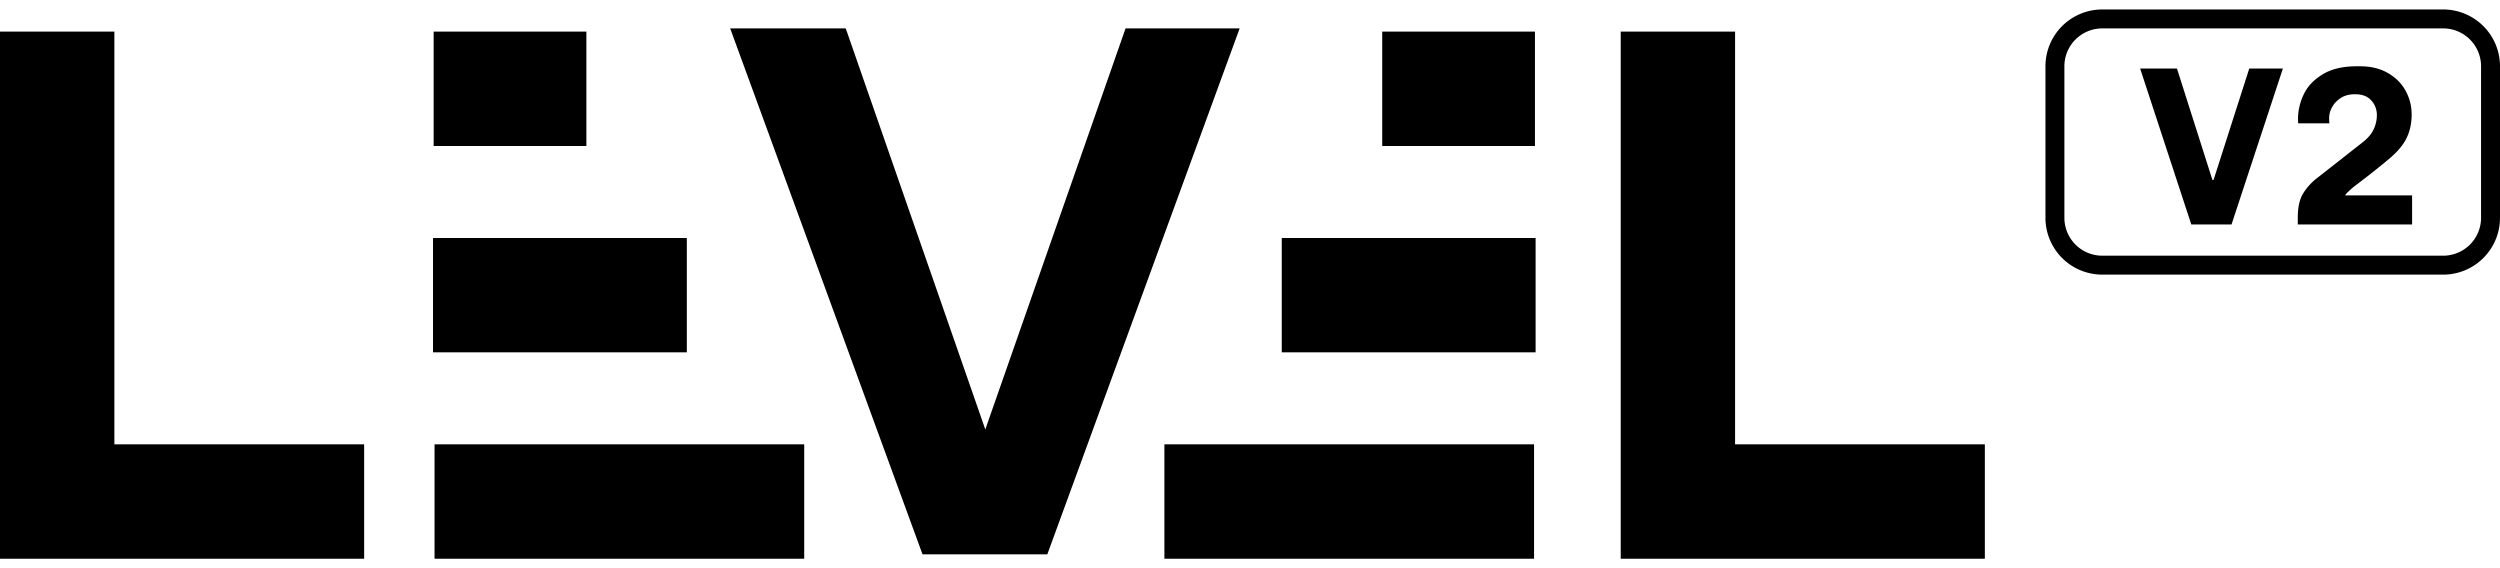
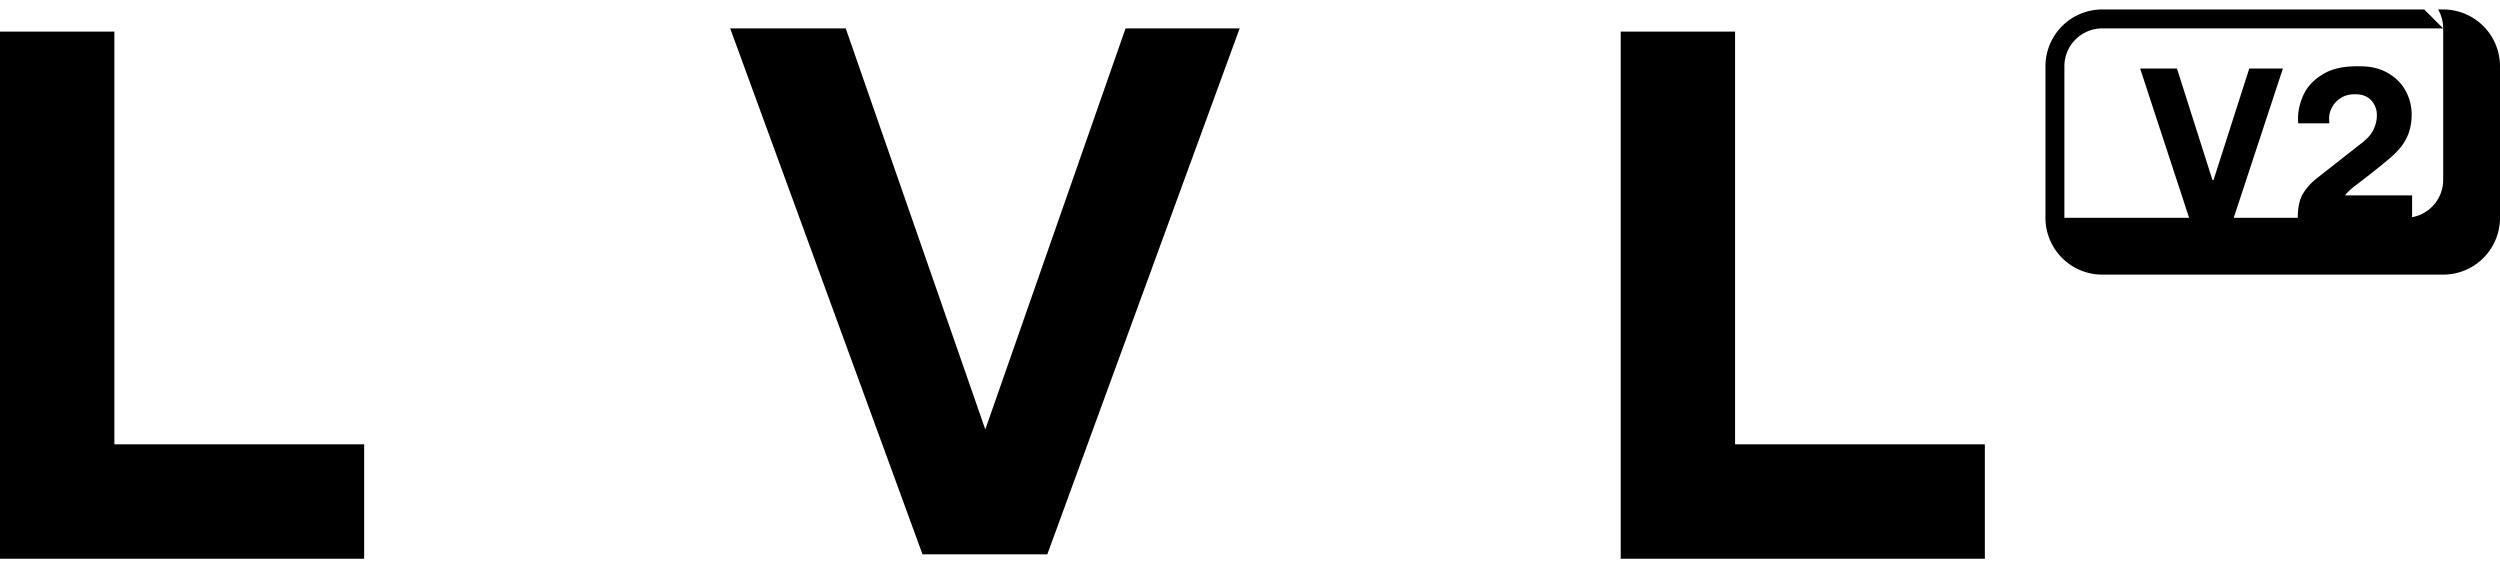
<svg xmlns="http://www.w3.org/2000/svg" width="132" height="30" fill="none">
  <g fill="#000" clip-path="url(#a)">
-     <path fill-rule="evenodd" d="M129 1.5h-18a2 2 0 0 0-2 2v8a2 2 0 0 0 2 2h18a2 2 0 0 0 2-2v-8a2 2 0 0 0-2-2Zm-18-1a3 3 0 0 0-3 3v8a3 3 0 0 0 3 3h18a3 3 0 0 0 3-3v-8a3 3 0 0 0-3-3h-18Z" clip-rule="evenodd" />
+     <path fill-rule="evenodd" d="M129 1.5h-18a2 2 0 0 0-2 2v8h18a2 2 0 0 0 2-2v-8a2 2 0 0 0-2-2Zm-18-1a3 3 0 0 0-3 3v8a3 3 0 0 0 3 3h18a3 3 0 0 0 3-3v-8a3 3 0 0 0-3-3h-18Z" clip-rule="evenodd" />
    <path d="M121.323 11.492c0-.528.088-.944.264-1.248a3.06 3.06 0 0 1 .768-.852l2.34-1.836c.304-.232.512-.468.624-.708.12-.248.18-.504.18-.768 0-.296-.096-.552-.288-.768-.192-.224-.48-.336-.864-.336-.312 0-.572.072-.78.216-.2.136-.348.3-.444.492a1.16 1.16 0 0 0-.144.504c0 .144.004.252.012.324h-1.644a1.869 1.869 0 0 1-.012-.228c0-.432.096-.856.288-1.272.192-.424.52-.78.984-1.068.464-.296 1.072-.444 1.824-.444h.18c.576 0 1.068.12 1.476.36.416.24.728.556.936.948.208.384.312.796.312 1.236 0 .472-.092.892-.276 1.26-.176.36-.484.724-.924 1.092a43.69 43.69 0 0 1-1.824 1.44c-.08.064-.18.152-.3.264-.12.112-.18.184-.18.216h3.528v1.536h-6.036v-.36ZM116.876 9.5l1.884-5.88h1.776l-2.712 8.232H115.7L113 3.62h1.944l1.872 5.88h.06Z" />
-     <path fill-rule="evenodd" d="M22.897 7.709h8.064v-6.04h-8.064v6.04Zm-.034 10.895h13.401v-6.038H22.863v6.038ZM42.462 29.5H22.944v-6.039h19.518V29.5ZM81.044 7.709h-8.063v-6.04h8.064v6.04Zm.035 10.895H67.677v-6.038H81.08v6.038ZM61.48 29.5h19.518v-6.039H61.48V29.5Z" clip-rule="evenodd" />
    <path d="M0 1.67V29.5h19.227v-6.038H6.039V1.67H0ZM85.574 1.67V29.5H104.8v-6.038H91.612V1.67h-6.038ZM59.43 1.5l-.09.255-7.316 20.92-7.28-20.92-.09-.255h-6.1l.187.512 9.876 27.006.092.25H55.299l.091-.25 9.876-27.006.188-.512H59.43Z" />
  </g>
  <defs>
    <clipPath id="a">
      <path fill="#fff" d="M0 .5h132v29H0z" />
    </clipPath>
  </defs>
</svg>